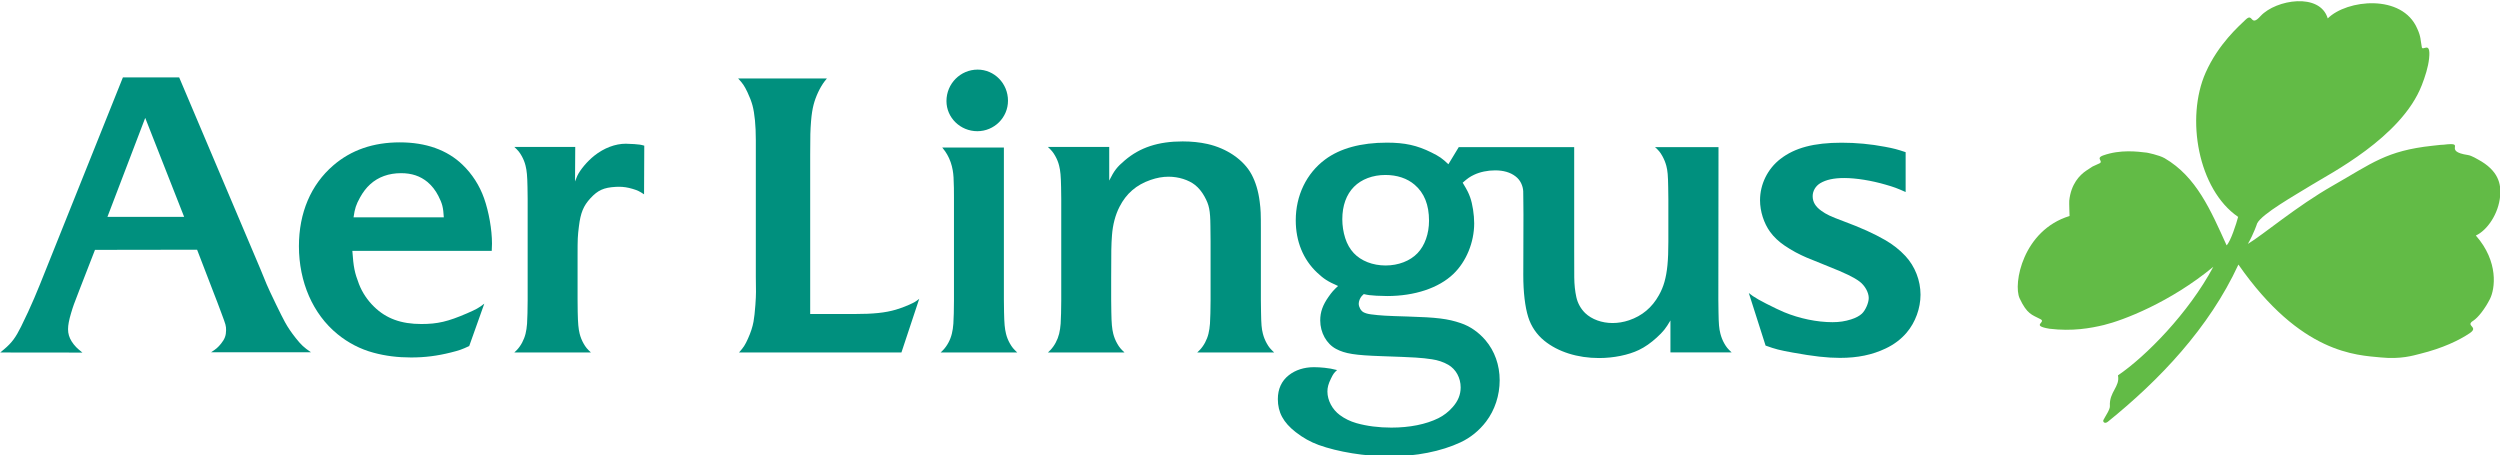
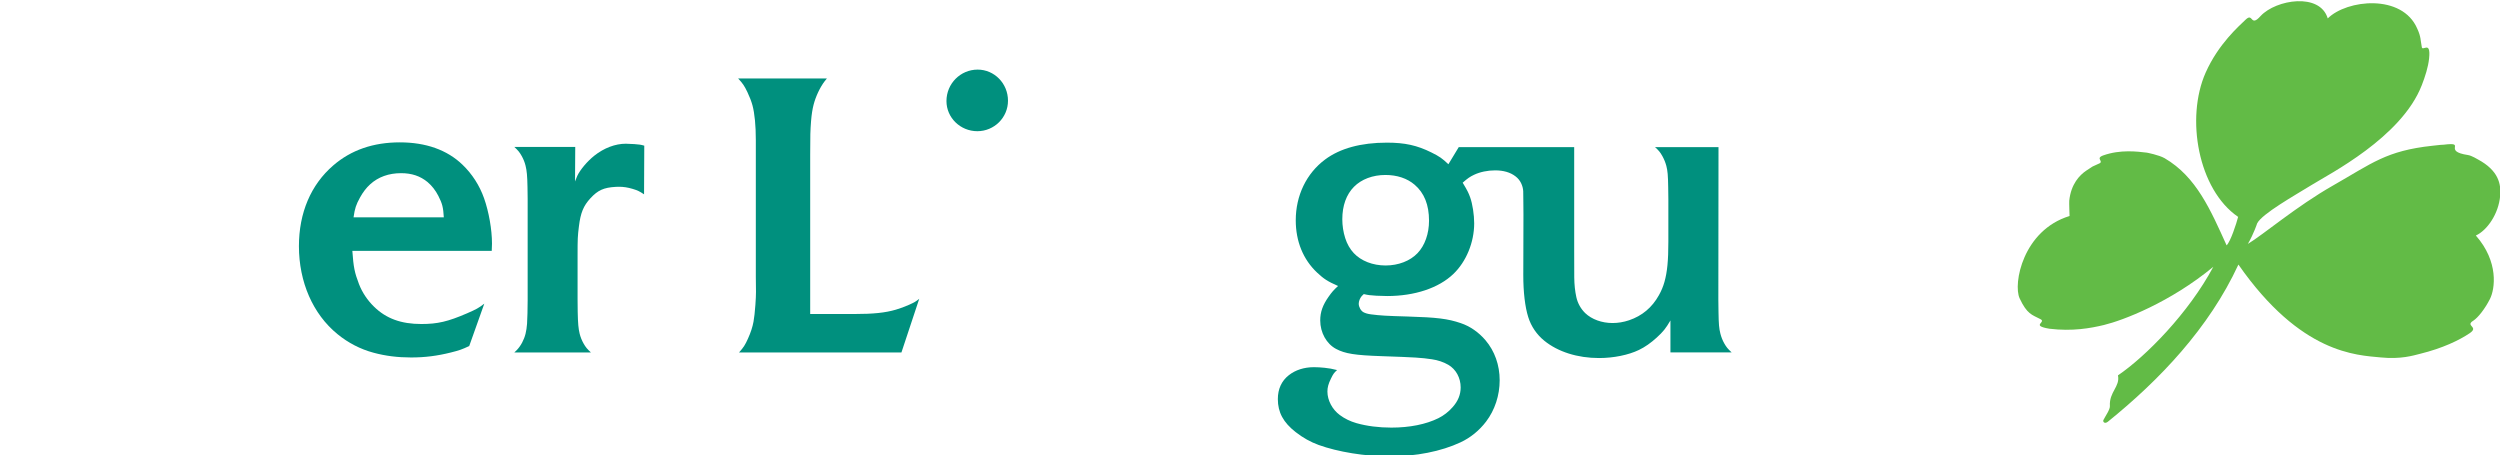
<svg xmlns="http://www.w3.org/2000/svg" xmlns:ns1="http://sodipodi.sourceforge.net/DTD/sodipodi-0.dtd" xmlns:ns2="http://www.inkscape.org/namespaces/inkscape" width="703" height="128" id="svg2" ns1:version="0.32" ns2:version="0.45.1" version="1.0">
  <g ns2:label="Layer 1" ns2:groupmode="layer" id="layer1" transform="translate(-86.701,-468.262)">
    <path style="fill:#62bb46;fill-rule:evenodd" id="path741" d="M 234.928,782.808 C 234.593,783.187 234.695,782.69 234.451,782.926 C 234.24,783.131 233.589,783.693 233.182,784.607 C 232.543,786.047 232.942,788.313 234.212,789.181 C 234.158,789.393 233.974,789.959 233.847,790.084 C 233.344,788.977 232.893,787.91 231.882,787.321 C 231.699,787.216 231.316,787.144 231.316,787.144 C 231.019,787.109 230.479,787.038 229.934,787.232 C 229.66,787.331 229.995,787.424 229.782,787.499 C 229.507,787.626 229.69,787.527 229.396,787.715 C 229.186,787.857 228.912,788.138 228.857,788.669 C 228.851,788.731 228.867,789.153 228.867,789.153 C 227.387,789.605 227.07,791.306 227.284,791.765 C 227.518,792.267 227.68,792.286 227.924,792.414 C 228.178,792.52 227.599,792.621 228.229,792.728 C 228.959,792.816 229.533,792.711 229.954,792.61 C 230.557,792.465 232.056,791.896 233.426,790.763 C 232.641,792.232 231.288,793.604 230.402,794.206 C 230.475,794.568 230.119,794.727 230.146,795.18 C 230.153,795.291 229.999,795.504 229.945,795.614 C 229.908,795.667 229.973,795.763 230.082,795.676 C 231.714,794.359 233.289,792.711 234.221,790.693 C 236.204,793.536 237.978,793.563 238.735,793.638 C 239.374,793.702 239.768,793.576 239.974,793.525 C 240.694,793.348 241.223,793.094 241.557,792.868 C 241.862,792.661 241.395,792.641 241.669,792.473 C 241.821,792.375 242.038,792.098 242.197,791.785 C 242.359,791.465 242.481,790.604 241.75,789.772 C 242.105,789.611 242.473,789.088 242.522,788.509 C 242.552,788.146 242.476,787.713 241.816,787.359 C 241.816,787.359 241.614,787.237 241.506,787.221 C 240.654,787.094 241.496,786.798 240.73,786.892 C 240.623,786.892 240.679,786.897 240.37,786.926 C 238.908,787.084 238.461,787.48 237.218,788.188 C 236.063,788.846 235.007,789.746 234.522,790.038 C 234.714,789.702 234.815,789.388 234.815,789.388 C 234.961,789.087 236.017,788.494 236.547,788.167 C 237.104,787.82 239.391,786.662 240.034,785.01 C 240.14,784.74 240.24,784.43 240.268,784.154 C 240.329,783.554 240.045,783.968 240.034,783.782 C 239.993,783.58 240.014,783.476 239.892,783.212 C 239.415,782.1 237.659,782.287 237.054,782.888 C 236.806,782.061 235.416,782.288 234.928,782.808" clip-rule="evenodd" clip-path="url(#SVGID_6_)" transform="matrix(8.868,0,0,8.868,-1360.931,-6469.208)" />
    <path style="fill:#00907e;fill-rule:evenodd" id="path743" d="M 181.483,786.962 L 179.55,786.962 C 179.673,787.076 179.716,787.129 179.783,787.247 C 179.839,787.346 179.881,787.449 179.907,787.557 C 179.948,787.723 179.962,787.875 179.969,788.239 C 179.972,788.396 179.974,788.52 179.974,788.61 L 179.974,791.834 C 179.974,792.085 179.965,792.419 179.955,792.568 C 179.947,792.684 179.931,792.79 179.907,792.887 C 179.859,793.08 179.759,793.269 179.629,793.405 C 179.612,793.423 179.586,793.448 179.55,793.481 L 181.98,793.481 C 181.857,793.366 181.814,793.314 181.747,793.196 C 181.691,793.098 181.65,792.993 181.623,792.887 C 181.583,792.721 181.569,792.563 181.561,792.203 C 181.559,792.041 181.557,791.907 181.557,791.803 L 181.557,790.409 C 181.557,789.874 181.56,789.796 181.6,789.477 C 181.652,789.053 181.743,788.831 181.963,788.592 C 182.201,788.334 182.385,788.251 182.767,788.229 C 182.799,788.227 182.832,788.226 182.865,788.226 C 183.014,788.226 183.142,788.246 183.299,788.292 C 183.46,788.34 183.52,788.369 183.665,788.466 L 183.672,786.923 C 183.556,786.89 183.526,786.886 183.357,786.873 C 183.24,786.865 183.15,786.861 183.087,786.861 C 182.752,786.861 182.394,786.997 182.087,787.241 C 181.864,787.419 181.643,787.68 181.547,787.881 C 181.529,787.919 181.505,787.979 181.476,788.058 L 181.483,786.962 z " clip-rule="evenodd" clip-path="url(#SVGID_6_)" transform="matrix(8.868,0,0,8.868,-1360.931,-6469.208)" />
    <path style="fill:#00907e;fill-rule:evenodd" id="path745" d="M 191.826,793.481 L 192.391,791.778 C 192.277,791.869 192.243,791.889 192.071,791.967 C 191.929,792.03 191.789,792.083 191.65,792.123 C 191.311,792.222 190.938,792.261 190.331,792.261 L 189.762,792.261 L 188.933,792.261 L 188.933,787.205 C 188.933,786.583 188.937,786.453 188.961,786.138 C 188.977,785.938 189.004,785.767 189.04,785.627 C 189.107,785.363 189.246,785.07 189.394,784.877 C 189.409,784.857 189.432,784.829 189.463,784.792 L 186.648,784.792 C 186.798,784.953 186.844,785.021 186.943,785.227 C 187.013,785.373 187.066,785.512 187.103,785.645 C 187.172,785.904 187.209,786.285 187.209,786.745 L 187.209,787.226 L 187.209,791.08 L 187.214,791.561 C 187.214,791.664 187.208,791.801 187.195,791.975 C 187.179,792.197 187.159,792.374 187.136,792.503 C 187.106,792.669 187.047,792.85 186.96,793.042 C 186.868,793.246 186.823,793.315 186.677,793.48 L 191.826,793.48 L 191.826,793.481 z " clip-rule="evenodd" clip-path="url(#SVGID_6_)" transform="matrix(8.868,0,0,8.868,-1360.931,-6469.208)" />
    <path style="fill:#00907e;fill-rule:evenodd" id="path747" d="M 195.205,785.497 C 195.205,784.951 194.774,784.511 194.243,784.511 C 193.697,784.511 193.254,784.956 193.254,785.509 C 193.254,786.035 193.693,786.464 194.234,786.464 C 194.77,786.463 195.205,786.031 195.205,785.497" clip-rule="evenodd" clip-path="url(#SVGID_6_)" transform="matrix(8.868,0,0,8.868,-1360.931,-6469.208)" />
-     <path style="fill:#00907e;fill-rule:evenodd" id="path749" d="M 193.069,793.481 L 195.499,793.481 C 195.376,793.367 195.333,793.313 195.265,793.195 C 195.21,793.098 195.168,792.994 195.142,792.886 C 195.102,792.721 195.087,792.563 195.08,792.204 C 195.077,792.041 195.075,791.908 195.075,791.802 L 195.075,786.981 L 193.119,786.981 C 193.202,787.084 193.233,787.127 193.278,787.206 C 193.362,787.352 193.424,787.528 193.454,787.708 C 193.476,787.834 193.486,787.986 193.49,788.261 C 193.491,788.359 193.492,788.459 193.492,788.561 L 193.492,791.834 C 193.492,792.086 193.484,792.419 193.473,792.568 C 193.465,792.683 193.449,792.791 193.425,792.886 C 193.378,793.081 193.277,793.269 193.148,793.404 C 193.131,793.422 193.105,793.448 193.069,793.481" clip-rule="evenodd" clip-path="url(#SVGID_6_)" transform="matrix(8.868,0,0,8.868,-1360.931,-6469.208)" />
-     <path style="fill:#00907e;fill-rule:evenodd" id="path751" d="M 198.415,786.964 L 196.471,786.964 C 196.593,787.079 196.636,787.132 196.703,787.249 C 196.759,787.348 196.801,787.451 196.827,787.559 C 196.868,787.726 196.882,787.878 196.889,788.242 C 196.892,788.398 196.894,788.522 196.894,788.613 L 196.894,791.834 C 196.894,792.085 196.885,792.419 196.875,792.568 C 196.866,792.683 196.851,792.79 196.827,792.887 C 196.779,793.08 196.679,793.27 196.549,793.405 C 196.532,793.422 196.506,793.448 196.471,793.481 L 198.9,793.481 C 198.777,793.366 198.734,793.314 198.667,793.196 C 198.611,793.098 198.57,792.993 198.543,792.887 C 198.503,792.721 198.488,792.563 198.482,792.203 C 198.478,792.041 198.477,791.907 198.477,791.803 L 198.477,791.137 C 198.477,790.247 198.48,790.072 198.503,789.761 C 198.528,789.427 198.609,789.117 198.743,788.858 C 198.957,788.439 199.276,788.165 199.727,788.009 C 199.922,787.941 200.112,787.907 200.296,787.907 C 200.614,787.907 200.931,788.007 201.139,788.171 C 201.252,788.262 201.352,788.384 201.434,788.531 C 201.585,788.803 201.619,788.969 201.624,789.468 L 201.629,789.947 L 201.629,791.833 C 201.629,792.084 201.62,792.418 201.61,792.567 C 201.602,792.682 201.586,792.789 201.562,792.886 C 201.515,793.079 201.414,793.269 201.284,793.404 C 201.267,793.421 201.241,793.447 201.206,793.48 L 203.645,793.48 C 203.522,793.365 203.479,793.313 203.412,793.195 C 203.358,793.099 203.316,792.996 203.288,792.886 C 203.246,792.722 203.235,792.583 203.229,792.202 C 203.226,791.996 203.224,791.862 203.224,791.802 L 203.224,789.598 C 203.224,789.051 203.221,788.974 203.186,788.695 C 203.145,788.366 203.057,788.073 202.927,787.832 C 202.679,787.373 202.148,787.008 201.529,786.869 C 201.286,786.815 201.023,786.788 200.744,786.788 C 199.971,786.788 199.391,786.978 198.907,787.391 C 198.66,787.6 198.574,787.712 198.415,788.03 L 198.415,786.964 L 198.415,786.964 z " clip-rule="evenodd" clip-path="url(#SVGID_6_)" transform="matrix(8.868,0,0,8.868,-1360.931,-6469.208)" />
-     <path style="fill:#00907e;fill-rule:evenodd" id="path753" d="M 223.669,787.129 C 223.401,787.039 223.297,787.011 223.013,786.958 C 222.558,786.872 222.104,786.829 221.641,786.829 C 220.761,786.829 220.156,786.989 219.696,787.345 C 219.293,787.657 219.052,788.146 219.052,788.653 C 219.052,789.006 219.174,789.385 219.373,789.658 C 219.489,789.817 219.644,789.965 219.832,790.092 C 220.054,790.242 220.287,790.369 220.531,790.472 C 220.665,790.529 220.89,790.619 221.206,790.746 C 221.767,790.969 222.026,791.095 222.209,791.232 C 222.378,791.359 222.499,791.577 222.499,791.754 C 222.499,791.906 222.395,792.144 222.282,792.25 C 222.205,792.322 222.087,792.385 221.938,792.432 C 221.747,792.493 221.565,792.52 221.35,792.52 C 220.86,792.52 220.302,792.405 219.813,792.202 C 219.686,792.149 219.498,792.059 219.249,791.933 C 219.068,791.841 218.926,791.761 218.826,791.693 C 218.804,791.678 218.76,791.645 218.696,791.595 L 219.228,793.262 C 219.551,793.378 219.658,793.405 220.086,793.483 C 220.749,793.604 221.184,793.652 221.587,793.652 C 222.146,793.652 222.61,793.557 223.039,793.352 C 223.303,793.227 223.53,793.055 223.704,792.848 C 223.978,792.525 224.141,792.078 224.141,791.648 C 224.141,791.198 223.966,790.75 223.664,790.424 C 223.48,790.226 223.261,790.053 223.015,789.913 C 222.652,789.705 222.266,789.53 221.683,789.313 C 221.283,789.164 221.157,789.104 220.994,788.987 C 220.808,788.853 220.721,788.708 220.721,788.525 C 220.721,788.358 220.813,788.203 220.963,788.112 C 221.149,788.002 221.391,787.949 221.721,787.949 C 222.097,787.949 222.588,788.028 223.041,788.161 C 223.293,788.233 223.401,788.273 223.669,788.393 L 223.669,787.129 z " clip-rule="evenodd" clip-path="url(#SVGID_6_)" transform="matrix(8.868,0,0,8.868,-1360.931,-6469.208)" />
-     <path style="fill:#00907e;fill-rule:evenodd" id="path755" d="M 171.496,790.828 L 171.698,791.32 C 171.74,791.422 171.841,791.636 172,791.966 C 172.122,792.217 172.215,792.403 172.281,792.523 C 172.369,792.684 172.483,792.851 172.621,793.025 C 172.796,793.244 172.873,793.316 173.101,793.473 L 169.937,793.473 C 170.096,793.37 170.154,793.321 170.253,793.199 C 170.367,793.058 170.411,792.94 170.411,792.776 C 170.411,792.634 170.405,792.612 170.27,792.252 L 170.135,791.891 L 170.025,791.607 L 169.492,790.222 L 166.254,790.227 L 165.762,791.493 C 165.587,791.942 165.56,792.017 165.496,792.232 C 165.431,792.449 165.4,792.614 165.4,792.742 C 165.4,792.882 165.436,793.004 165.513,793.128 C 165.554,793.194 165.604,793.257 165.66,793.314 C 165.709,793.364 165.747,793.395 165.855,793.484 L 163.25,793.481 C 163.298,793.442 163.34,793.407 163.376,793.376 C 163.616,793.173 163.737,793.01 163.911,792.66 C 163.985,792.511 164.06,792.353 164.137,792.187 C 164.28,791.875 164.379,791.644 164.508,791.325 L 167.139,784.759 L 168.924,784.759 L 171.496,790.828 z M 169.081,789.18 L 167.847,786.042 L 166.649,789.18 L 169.081,789.18 z " clip-rule="evenodd" clip-path="url(#SVGID_6_)" transform="matrix(8.868,0,0,8.868,-1360.931,-6469.208)" />
    <path style="fill:#00907e;fill-rule:evenodd" id="path757" d="M 174.415,790.26 C 174.452,790.779 174.485,790.943 174.624,791.308 C 174.727,791.577 174.892,791.824 175.107,792.033 C 175.49,792.406 175.963,792.578 176.604,792.578 C 177.119,792.578 177.447,792.501 178.05,792.24 C 178.349,792.11 178.415,792.074 178.599,791.933 L 178.121,793.276 C 177.895,793.383 177.806,793.414 177.539,793.481 C 177.104,793.59 176.714,793.639 176.277,793.639 C 175.851,793.639 175.467,793.591 175.086,793.488 C 174.671,793.377 174.28,793.175 173.94,792.896 C 173.164,792.261 172.721,791.247 172.721,790.109 C 172.721,789.052 173.1,788.161 173.809,787.55 C 174.375,787.061 175.079,786.818 175.919,786.818 C 176.746,786.818 177.419,787.057 177.905,787.524 C 178.214,787.82 178.449,788.186 178.592,788.591 C 178.744,789.022 178.843,789.586 178.843,790.029 C 178.843,790.094 178.841,790.145 178.835,790.259 L 174.415,790.259 L 174.415,790.26 z M 177.142,788.515 C 177.052,788.339 176.935,788.191 176.8,788.077 C 176.569,787.886 176.298,787.795 175.96,787.795 C 175.571,787.795 175.237,787.914 174.979,788.149 C 174.859,788.257 174.751,788.398 174.658,788.567 C 174.531,788.798 174.495,788.908 174.453,789.195 L 177.315,789.195 C 177.298,788.881 177.267,788.759 177.142,788.515" clip-rule="evenodd" clip-path="url(#SVGID_6_)" transform="matrix(8.868,0,0,8.868,-1360.931,-6469.208)" />
    <path style="fill:#00907e;fill-rule:evenodd" id="path759" d="M 216.211,793.481 L 216.211,792.465 C 216.058,792.726 215.983,792.818 215.774,793.01 C 215.592,793.176 215.403,793.309 215.213,793.4 C 214.88,793.561 214.407,793.657 213.948,793.657 C 213.266,793.657 212.645,793.461 212.211,793.108 C 211.971,792.913 211.794,792.653 211.702,792.359 C 211.6,792.036 211.545,791.568 211.545,791.03 L 211.547,790.353 L 211.55,789.105 L 211.547,788.726 C 211.546,788.527 211.545,788.408 211.543,788.37 C 211.539,788.283 211.516,788.194 211.474,788.108 C 211.434,788.027 211.375,787.954 211.3,787.897 C 211.135,787.769 210.918,787.706 210.651,787.706 C 210.414,787.706 210.17,787.757 209.982,787.847 C 209.852,787.909 209.782,787.957 209.623,788.097 C 209.769,788.34 209.807,788.414 209.86,788.561 C 209.935,788.77 209.988,789.112 209.988,789.385 C 209.988,789.988 209.736,790.601 209.327,790.992 C 208.863,791.437 208.1,791.691 207.23,791.691 C 207.126,791.691 207.012,791.687 206.887,791.681 C 206.672,791.667 206.631,791.662 206.487,791.629 C 206.457,791.655 206.435,791.678 206.422,791.692 C 206.365,791.759 206.327,791.857 206.327,791.935 C 206.327,792.035 206.392,792.155 206.472,792.201 C 206.531,792.235 206.614,792.259 206.717,792.272 C 207.006,792.31 207.219,792.322 207.87,792.34 C 208.81,792.368 209.149,792.41 209.562,792.55 C 209.855,792.649 210.126,792.835 210.345,793.091 C 210.638,793.435 210.796,793.879 210.796,794.363 C 210.796,794.84 210.643,795.307 210.366,795.671 C 210.15,795.955 209.872,796.182 209.555,796.33 C 208.941,796.618 208.14,796.776 207.299,796.776 C 206.539,796.776 205.668,796.635 205.055,796.413 C 204.8,796.32 204.555,796.184 204.328,796.006 C 203.935,795.7 203.762,795.379 203.762,794.959 C 203.762,794.639 203.88,794.382 204.109,794.202 C 204.321,794.035 204.596,793.947 204.908,793.947 C 205.014,793.947 205.127,793.954 205.243,793.966 C 205.408,793.985 205.472,793.996 205.64,794.038 C 205.54,794.13 205.518,794.161 205.445,794.311 C 205.365,794.475 205.334,794.587 205.334,794.72 C 205.334,794.997 205.489,795.29 205.728,795.465 C 205.881,795.579 206.059,795.665 206.253,795.721 C 206.583,795.815 206.964,795.863 207.363,795.863 C 207.941,795.863 208.461,795.759 208.854,795.564 C 209.022,795.48 209.174,795.363 209.304,795.215 C 209.476,795.022 209.559,794.818 209.559,794.588 C 209.559,794.285 209.41,794.013 209.168,793.872 C 209.015,793.783 208.837,793.724 208.647,793.696 C 208.293,793.645 208.136,793.635 207.069,793.598 C 206.207,793.569 205.896,793.52 205.609,793.368 C 205.305,793.207 205.106,792.85 205.106,792.464 C 205.106,792.198 205.186,791.975 205.372,791.712 C 205.475,791.566 205.526,791.507 205.671,791.372 C 205.34,791.226 205.22,791.148 205.008,790.949 C 204.565,790.533 204.33,789.957 204.33,789.289 C 204.33,788.503 204.669,787.802 205.26,787.362 C 205.736,787.007 206.399,786.827 207.22,786.827 C 207.79,786.827 208.177,786.912 208.633,787.139 C 208.887,787.265 208.973,787.325 209.17,787.512 L 209.498,786.97 L 213.159,786.97 L 213.159,790.255 C 213.159,790.632 213.16,790.913 213.161,791.1 C 213.163,791.329 213.186,791.539 213.228,791.73 C 213.271,791.921 213.369,792.096 213.508,792.232 C 213.716,792.431 214.036,792.547 214.377,792.547 C 214.548,792.547 214.725,792.518 214.9,792.459 C 215.312,792.32 215.63,792.054 215.847,791.662 C 215.923,791.527 215.981,791.387 216.021,791.244 C 216.11,790.928 216.145,790.569 216.145,789.963 L 216.145,789.415 L 216.145,788.617 C 216.145,788.56 216.143,788.436 216.14,788.246 C 216.134,787.856 216.122,787.724 216.081,787.564 C 216.053,787.458 216.011,787.354 215.955,787.253 C 215.883,787.126 215.842,787.077 215.722,786.969 L 217.735,786.969 L 217.73,791.8 C 217.73,791.861 217.732,791.994 217.735,792.2 C 217.741,792.583 217.753,792.72 217.795,792.884 C 217.823,792.993 217.864,793.098 217.918,793.193 C 217.985,793.311 218.028,793.363 218.151,793.478 L 216.211,793.478 L 216.211,793.481 z M 208.099,788.161 C 207.864,787.959 207.542,787.852 207.174,787.852 C 206.772,787.852 206.415,787.986 206.176,788.227 C 205.933,788.472 205.806,788.827 205.806,789.257 C 205.806,789.458 205.838,789.666 205.898,789.853 C 205.957,790.04 206.05,790.202 206.169,790.329 C 206.402,790.578 206.772,790.722 207.179,790.722 C 207.584,790.722 207.957,790.578 208.192,790.331 C 208.423,790.089 208.556,789.715 208.556,789.302 C 208.556,788.799 208.405,788.422 208.099,788.161" clip-rule="evenodd" clip-path="url(#SVGID_6_)" transform="matrix(8.868,0,0,8.868,-1360.931,-6469.208)" />
  </g>
</svg>